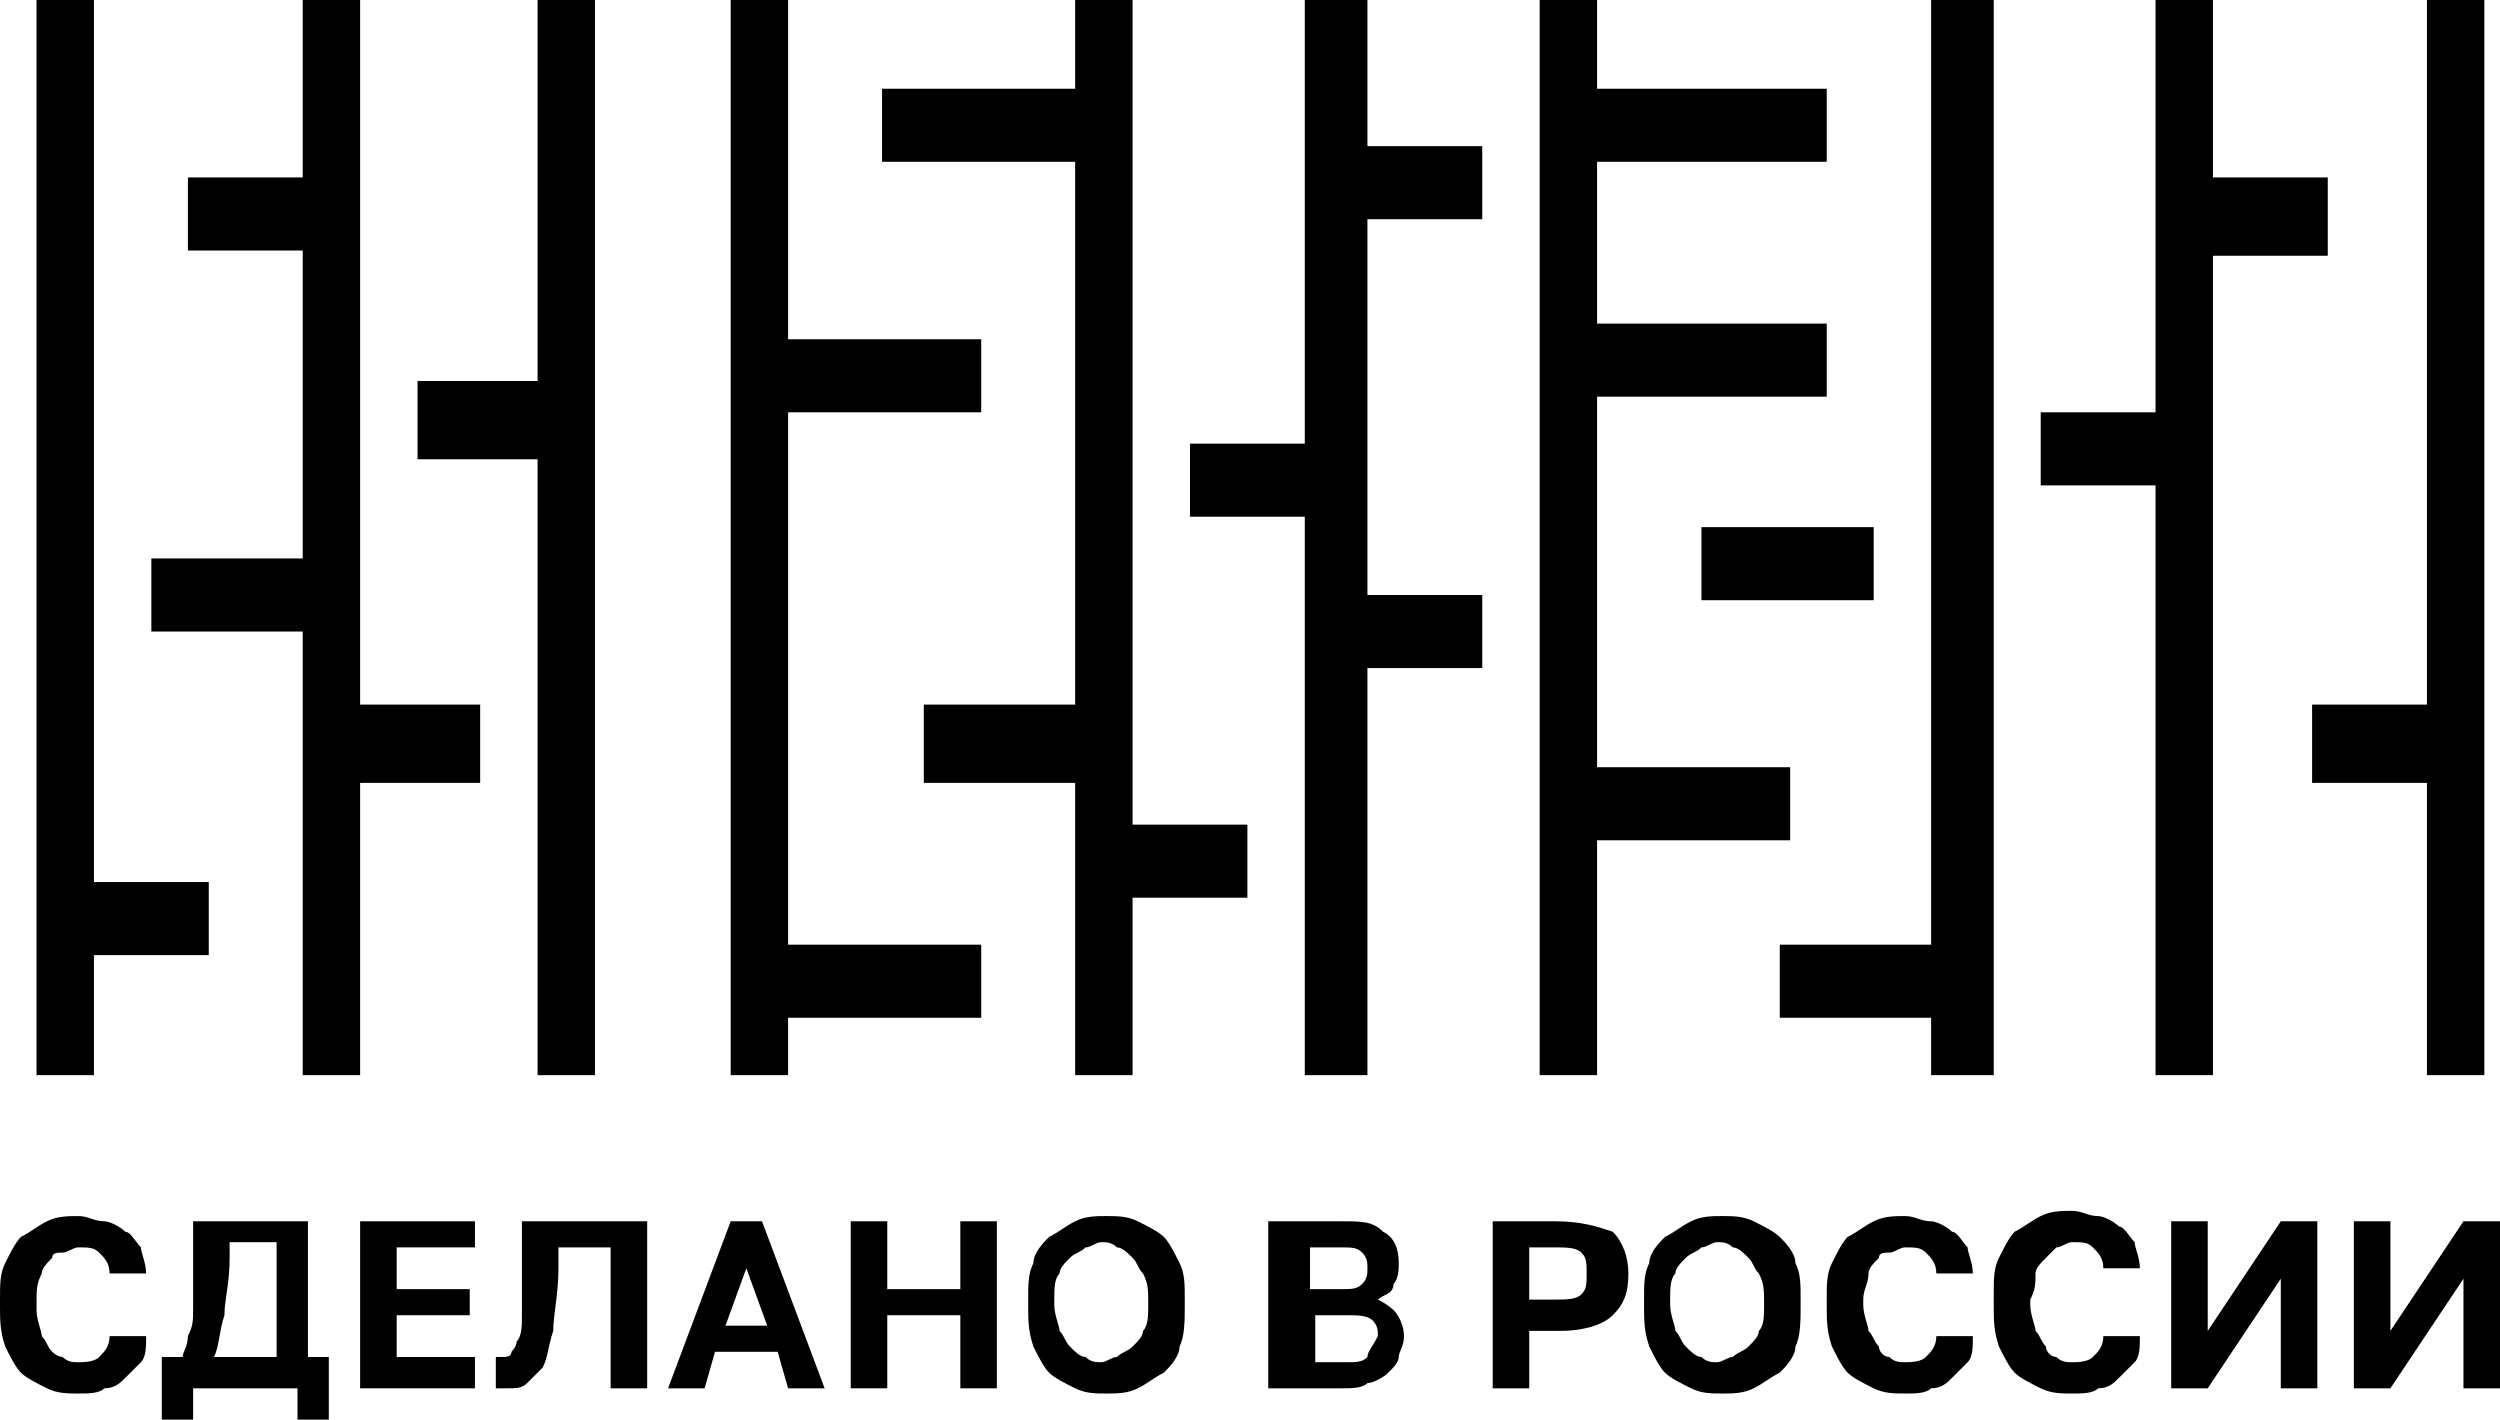
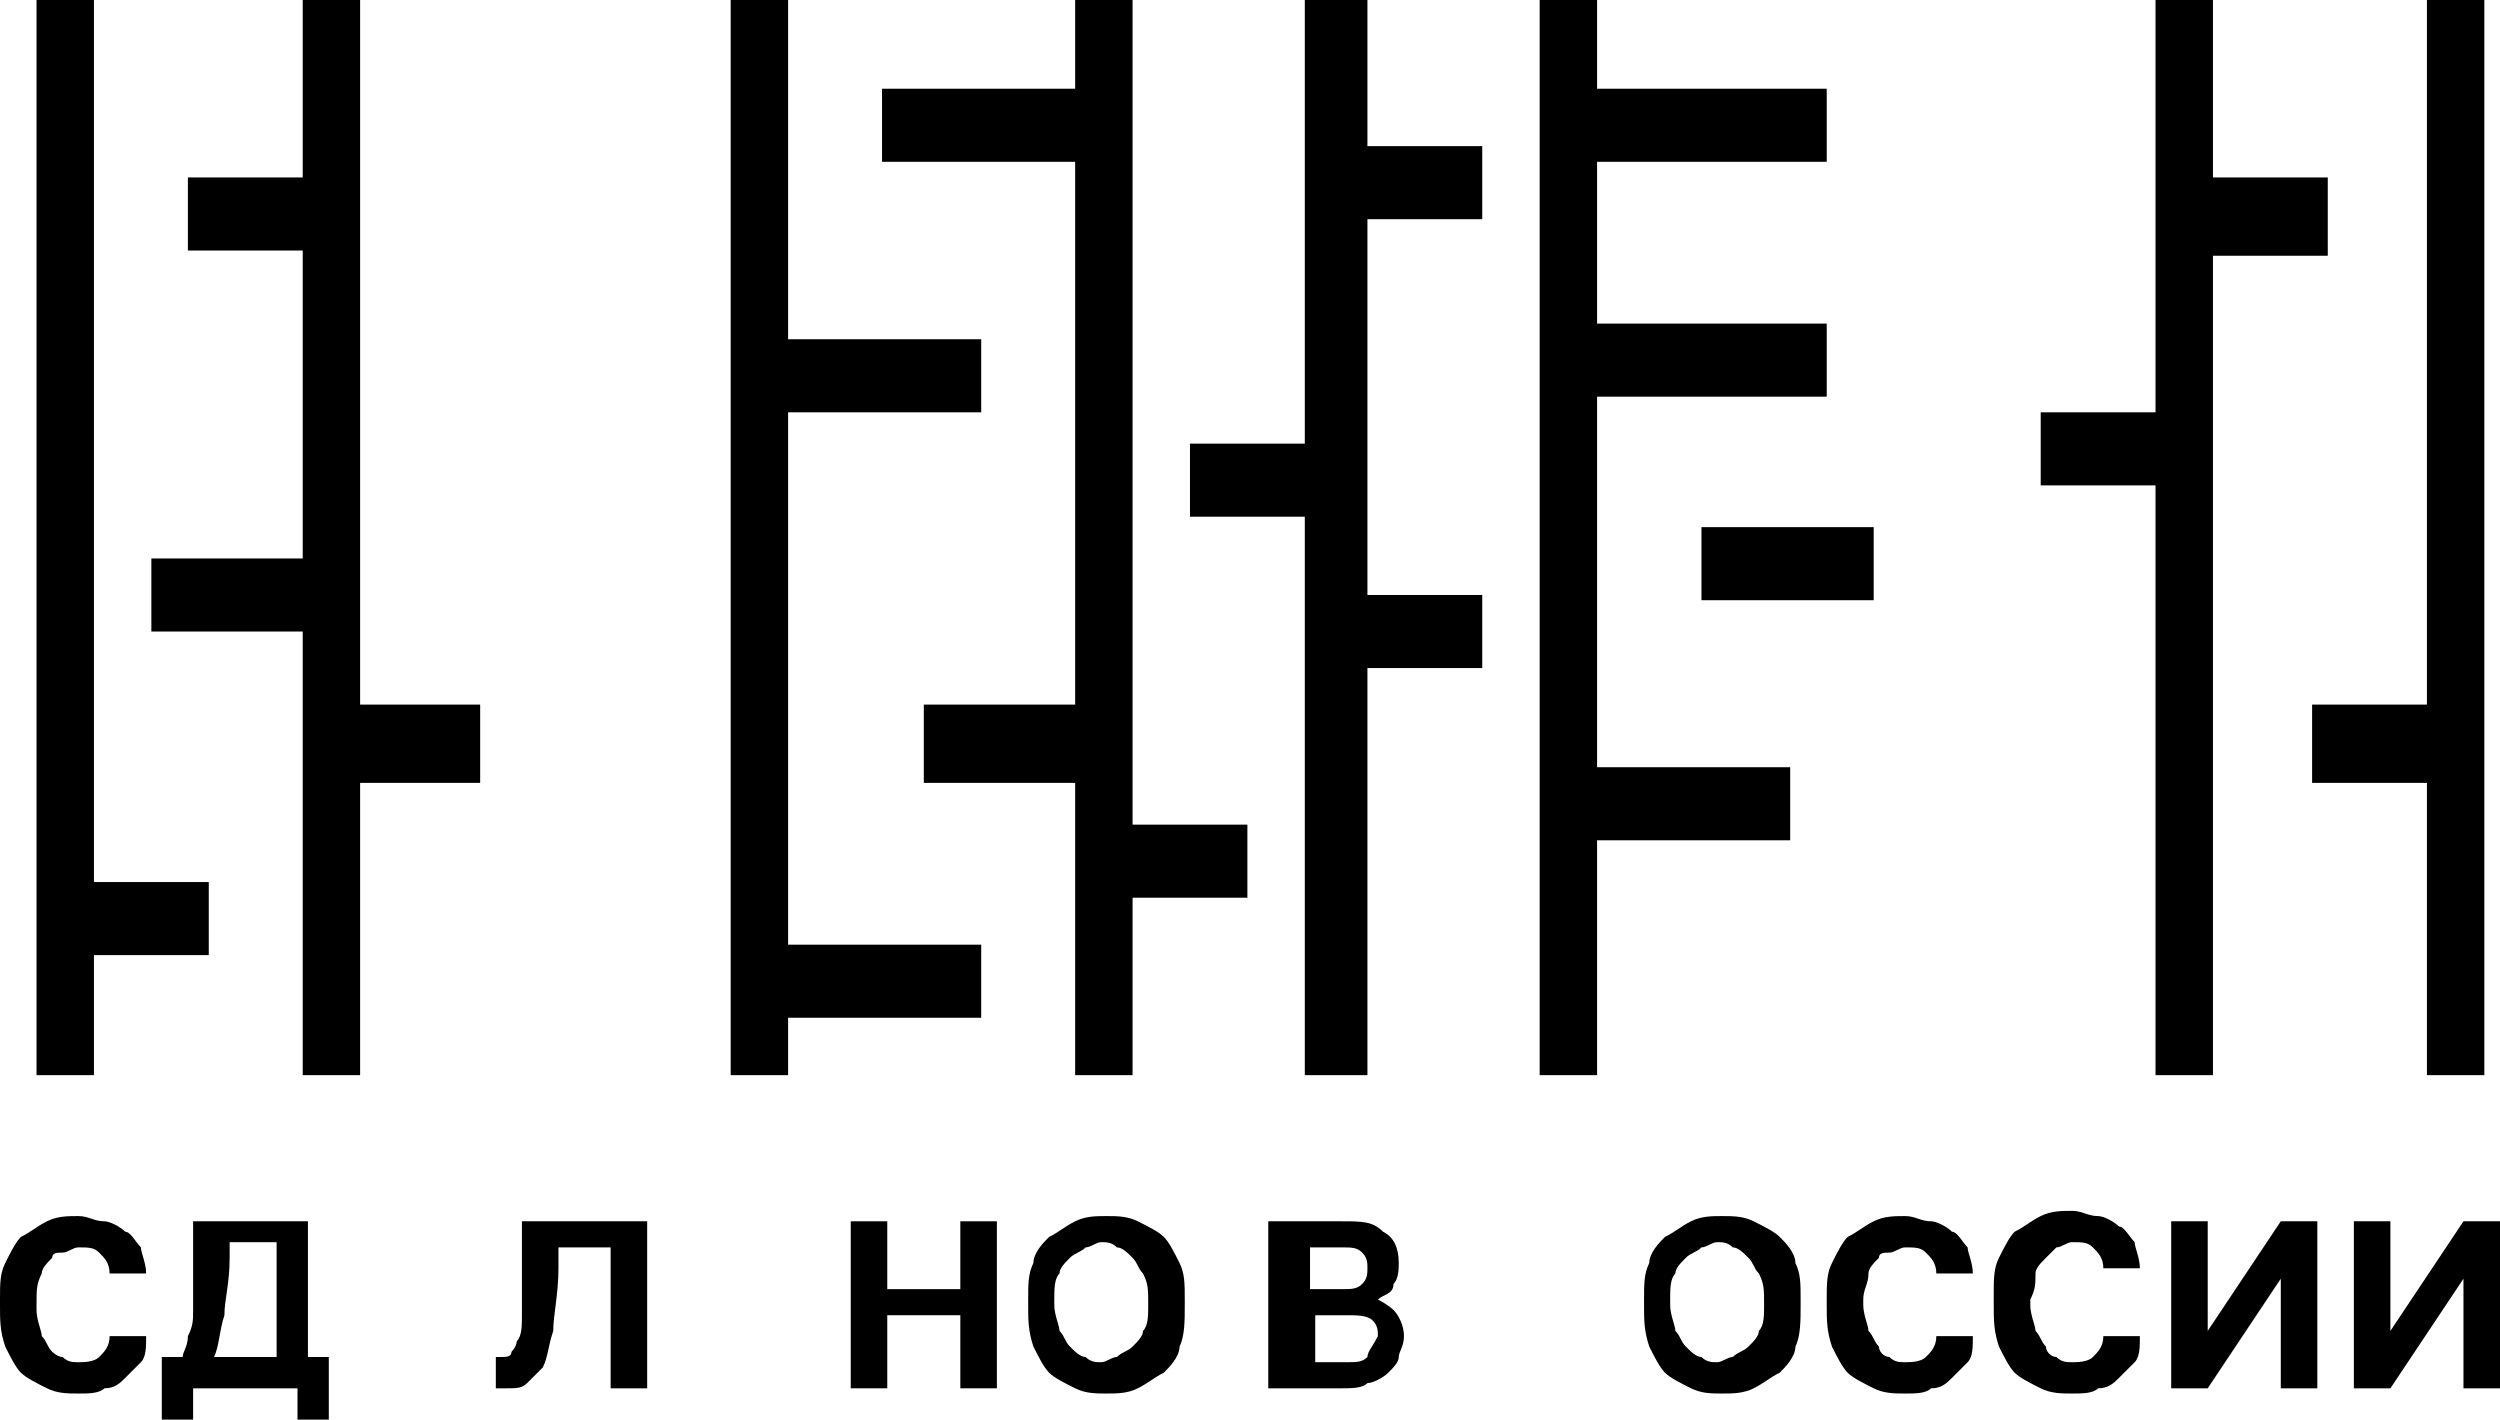
<svg xmlns="http://www.w3.org/2000/svg" version="1.1" id="Layer_1" x="0px" y="0px" viewBox="0 0 47.9 27.2" style="enable-background:new 0 0 47.9 27.2;" xml:space="preserve">
  <g id="XMLID_00000129896026158693916680000012096747099804876216_">
    <path id="XMLID_00000159468451429077309400000002920600343751946139_" d="M0.8,24.4c0-0.1,0.1-0.2,0.2-0.3C1,24,1.1,24,1.2,24 c0.1,0,0.2-0.1,0.3-0.1c0.2,0,0.3,0,0.4,0.1c0.1,0.1,0.2,0.2,0.2,0.4h0.7c0-0.2-0.1-0.4-0.1-0.5c-0.1-0.1-0.2-0.3-0.3-0.3 c-0.1-0.1-0.3-0.2-0.4-0.2c-0.2,0-0.3-0.1-0.5-0.1c-0.2,0-0.4,0-0.6,0.1c-0.2,0.1-0.3,0.2-0.5,0.3c-0.1,0.1-0.2,0.3-0.3,0.5 C0,24.4,0,24.6,0,24.9V25c0,0.3,0,0.5,0.1,0.8c0.1,0.2,0.2,0.4,0.3,0.5c0.1,0.1,0.3,0.2,0.5,0.3c0.2,0.1,0.4,0.1,0.6,0.1 c0.2,0,0.4,0,0.5-0.1c0.2,0,0.3-0.1,0.4-0.2c0.1-0.1,0.2-0.2,0.3-0.3c0.1-0.1,0.1-0.3,0.1-0.5H2.1c0,0.2-0.1,0.3-0.2,0.4 c-0.1,0.1-0.3,0.1-0.4,0.1c-0.1,0-0.2,0-0.3-0.1C1.1,26,1,25.9,1,25.9c-0.1-0.1-0.1-0.2-0.2-0.3c0-0.1-0.1-0.3-0.1-0.5v-0.1 C0.7,24.7,0.7,24.6,0.8,24.4z" />
    <path id="XMLID_00000137102745034133848200000010434636987225329048_" d="M5.9,23.4H3.7v0.7c0,0.2,0,0.3,0,0.5c0,0.2,0,0.4,0,0.5 c0,0.2,0,0.3-0.1,0.5c0,0.2-0.1,0.3-0.1,0.4H3.1v1.2h0.6v-0.6h2v0.6h0.6V26H5.9V23.4z M5.2,26H4.1c0.1-0.2,0.1-0.5,0.2-0.8 c0-0.3,0.1-0.6,0.1-1.1v-0.3h0.9V26z" />
-     <polygon id="XMLID_00000119105600494494325980000014662017507343260812_" points="6.9,26.6 9.1,26.6 9.1,26 7.6,26 7.6,25.2 9,25.2 9,24.7 7.6,24.7 7.6,23.9 9.1,23.9 9.1,23.4 6.9,23.4 " />
    <path id="XMLID_00000109006003683098003500000000477604051016824724_" d="M10,24.3c0,0.4,0,0.7,0,0.9c0,0.2,0,0.4-0.1,0.5 c0,0.1-0.1,0.2-0.1,0.2C9.8,26,9.7,26,9.6,26c0,0-0.1,0-0.1,0v0.6c0,0,0.1,0,0.1,0c0,0,0.1,0,0.1,0c0.2,0,0.3,0,0.4-0.1 c0.1-0.1,0.2-0.2,0.3-0.3c0.1-0.2,0.1-0.4,0.2-0.7c0-0.3,0.1-0.7,0.1-1.2v-0.4h1v2.7h0.7v-3.2H10V24.3z" />
-     <path id="XMLID_00000028307873406519214720000016859427341030997421_" d="M14,23.4l-1.2,3.2h0.7l0.2-0.7h1.2l0.2,0.7h0.7l-1.2-3.2 H14z M13.9,25.4l0.4-1.1l0.4,1.1H13.9z" />
    <polygon id="XMLID_00000000218592279086324610000013354238333290690741_" points="18.4,24.7 17,24.7 17,23.4 16.3,23.4 16.3,26.6 17,26.6 17,25.2 18.4,25.2 18.4,26.6 19.1,26.6 19.1,23.4 18.4,23.4 " />
    <path id="XMLID_00000043439872064002761630000009139111330065092224_" d="M22.3,23.7c-0.1-0.1-0.3-0.2-0.5-0.3 c-0.2-0.1-0.4-0.1-0.6-0.1c-0.2,0-0.4,0-0.6,0.1c-0.2,0.1-0.3,0.2-0.5,0.3c-0.1,0.1-0.3,0.3-0.3,0.5c-0.1,0.2-0.1,0.4-0.1,0.7V25 c0,0.3,0,0.5,0.1,0.8c0.1,0.2,0.2,0.4,0.3,0.5c0.1,0.1,0.3,0.2,0.5,0.3c0.2,0.1,0.4,0.1,0.6,0.1c0.2,0,0.4,0,0.6-0.1 c0.2-0.1,0.3-0.2,0.5-0.3c0.1-0.1,0.3-0.3,0.3-0.5c0.1-0.2,0.1-0.5,0.1-0.8v-0.1c0-0.3,0-0.5-0.1-0.7C22.5,24,22.4,23.8,22.3,23.7z M22,25c0,0.2,0,0.4-0.1,0.5c0,0.1-0.1,0.2-0.2,0.3c-0.1,0.1-0.2,0.1-0.3,0.2c-0.1,0-0.2,0.1-0.3,0.1c-0.1,0-0.2,0-0.3-0.1 c-0.1,0-0.2-0.1-0.3-0.2c-0.1-0.1-0.1-0.2-0.2-0.3c0-0.1-0.1-0.3-0.1-0.5v-0.1c0-0.2,0-0.4,0.1-0.5c0-0.1,0.1-0.2,0.2-0.3 c0.1-0.1,0.2-0.1,0.3-0.2c0.1,0,0.2-0.1,0.3-0.1c0.1,0,0.2,0,0.3,0.1c0.1,0,0.2,0.1,0.3,0.2c0.1,0.1,0.1,0.2,0.2,0.3 C22,24.6,22,24.7,22,25L22,25z" />
    <path id="XMLID_00000082362079580380582370000018259108325736533402_" d="M26.4,24.9c0.1-0.1,0.3-0.1,0.3-0.3 c0.1-0.1,0.1-0.3,0.1-0.4c0-0.3-0.1-0.5-0.3-0.6c-0.2-0.2-0.4-0.2-0.8-0.2h-1.4v3.2h1.4c0.2,0,0.4,0,0.5-0.1c0.1,0,0.3-0.1,0.4-0.2 c0.1-0.1,0.2-0.2,0.2-0.3c0-0.1,0.1-0.2,0.1-0.4c0-0.2-0.1-0.4-0.2-0.5C26.7,25.1,26.6,25,26.4,24.9z M25.1,23.9h0.6 c0.2,0,0.3,0,0.4,0.1c0.1,0.1,0.1,0.2,0.1,0.3c0,0.1,0,0.2-0.1,0.3c-0.1,0.1-0.2,0.1-0.4,0.1h-0.6V23.9z M26.2,26 c-0.1,0.1-0.2,0.1-0.4,0.1h-0.6v-0.9h0.6c0.2,0,0.4,0,0.5,0.1c0.1,0.1,0.1,0.2,0.1,0.3C26.3,25.8,26.2,25.9,26.2,26z" />
-     <path id="XMLID_00000029015614569931071820000018236637327803801012_" d="M29.8,23.4h-1.2v3.2h0.7v-1.1h0.6c0.4,0,0.8-0.1,1-0.3 c0.2-0.2,0.3-0.4,0.3-0.8c0-0.3-0.1-0.6-0.3-0.8C30.6,23.5,30.3,23.4,29.8,23.4z M30.3,24.8c-0.1,0.1-0.3,0.1-0.5,0.1h-0.5v-1h0.5 c0.2,0,0.4,0,0.5,0.1c0.1,0.1,0.1,0.2,0.1,0.4C30.4,24.6,30.4,24.7,30.3,24.8z" />
    <path id="XMLID_00000168076019379810790680000002081019397678246805_" d="M34.1,23.7c-0.1-0.1-0.3-0.2-0.5-0.3 c-0.2-0.1-0.4-0.1-0.6-0.1c-0.2,0-0.4,0-0.6,0.1c-0.2,0.1-0.3,0.2-0.5,0.3c-0.1,0.1-0.3,0.3-0.3,0.5c-0.1,0.2-0.1,0.4-0.1,0.7V25 c0,0.3,0,0.5,0.1,0.8c0.1,0.2,0.2,0.4,0.3,0.5c0.1,0.1,0.3,0.2,0.5,0.3c0.2,0.1,0.4,0.1,0.6,0.1c0.2,0,0.4,0,0.6-0.1 c0.2-0.1,0.3-0.2,0.5-0.3c0.1-0.1,0.3-0.3,0.3-0.5c0.1-0.2,0.1-0.5,0.1-0.8v-0.1c0-0.3,0-0.5-0.1-0.7C34.4,24,34.2,23.8,34.1,23.7z M33.8,25c0,0.2,0,0.4-0.1,0.5c0,0.1-0.1,0.2-0.2,0.3c-0.1,0.1-0.2,0.1-0.3,0.2c-0.1,0-0.2,0.1-0.3,0.1c-0.1,0-0.2,0-0.3-0.1 c-0.1,0-0.2-0.1-0.3-0.2c-0.1-0.1-0.1-0.2-0.2-0.3c0-0.1-0.1-0.3-0.1-0.5v-0.1c0-0.2,0-0.4,0.1-0.5c0-0.1,0.1-0.2,0.2-0.3 c0.1-0.1,0.2-0.1,0.3-0.2c0.1,0,0.2-0.1,0.3-0.1c0.1,0,0.2,0,0.3,0.1c0.1,0,0.2,0.1,0.3,0.2c0.1,0.1,0.1,0.2,0.2,0.3 C33.8,24.6,33.8,24.7,33.8,25L33.8,25z" />
    <path id="XMLID_00000129207968176053992180000000789826858550367934_" d="M35.8,24.4c0-0.1,0.1-0.2,0.2-0.3C36,24,36.1,24,36.2,24 c0.1,0,0.2-0.1,0.3-0.1c0.2,0,0.3,0,0.4,0.1c0.1,0.1,0.2,0.2,0.2,0.4h0.7c0-0.2-0.1-0.4-0.1-0.5c-0.1-0.1-0.2-0.3-0.3-0.3 c-0.1-0.1-0.3-0.2-0.4-0.2c-0.2,0-0.3-0.1-0.5-0.1c-0.2,0-0.4,0-0.6,0.1c-0.2,0.1-0.3,0.2-0.5,0.3c-0.1,0.1-0.2,0.3-0.3,0.5 c-0.1,0.2-0.1,0.4-0.1,0.7V25c0,0.3,0,0.5,0.1,0.8c0.1,0.2,0.2,0.4,0.3,0.5c0.1,0.1,0.3,0.2,0.5,0.3c0.2,0.1,0.4,0.1,0.6,0.1 c0.2,0,0.4,0,0.5-0.1c0.2,0,0.3-0.1,0.4-0.2c0.1-0.1,0.2-0.2,0.3-0.3c0.1-0.1,0.1-0.3,0.1-0.5h-0.7c0,0.2-0.1,0.3-0.2,0.4 c-0.1,0.1-0.3,0.1-0.4,0.1c-0.1,0-0.2,0-0.3-0.1c-0.1,0-0.2-0.1-0.2-0.2c-0.1-0.1-0.1-0.2-0.2-0.3c0-0.1-0.1-0.3-0.1-0.5v-0.1 C35.7,24.7,35.8,24.6,35.8,24.4z" />
    <path id="XMLID_00000118384132540292990220000013461959033199940003_" d="M39,24.4c0-0.1,0.1-0.2,0.2-0.3c0.1-0.1,0.1-0.1,0.2-0.2 c0.1,0,0.2-0.1,0.3-0.1c0.2,0,0.3,0,0.4,0.1c0.1,0.1,0.2,0.2,0.2,0.4h0.7c0-0.2-0.1-0.4-0.1-0.5c-0.1-0.1-0.2-0.3-0.3-0.3 c-0.1-0.1-0.3-0.2-0.4-0.2c-0.2,0-0.3-0.1-0.5-0.1c-0.2,0-0.4,0-0.6,0.1c-0.2,0.1-0.3,0.2-0.5,0.3c-0.1,0.1-0.2,0.3-0.3,0.5 c-0.1,0.2-0.1,0.4-0.1,0.7V25c0,0.3,0,0.5,0.1,0.8c0.1,0.2,0.2,0.4,0.3,0.5c0.1,0.1,0.3,0.2,0.5,0.3c0.2,0.1,0.4,0.1,0.6,0.1 c0.2,0,0.4,0,0.5-0.1c0.2,0,0.3-0.1,0.4-0.2c0.1-0.1,0.2-0.2,0.3-0.3c0.1-0.1,0.1-0.3,0.1-0.5h-0.7c0,0.2-0.1,0.3-0.2,0.4 c-0.1,0.1-0.3,0.1-0.4,0.1c-0.1,0-0.2,0-0.3-0.1c-0.1,0-0.2-0.1-0.2-0.2c-0.1-0.1-0.1-0.2-0.2-0.3c0-0.1-0.1-0.3-0.1-0.5v-0.1 C39,24.7,39,24.6,39,24.4z" />
    <polygon id="XMLID_00000160910603761652781080000009927088003223354005_" points="42.3,25.5 42.3,23.4 41.6,23.4 41.6,26.6 42.3,26.6 43.7,24.5 43.7,26.6 44.4,26.6 44.4,23.4 43.7,23.4 " />
    <polygon id="XMLID_00000008843340942333093940000007719297748497978784_" points="47.2,23.4 45.8,25.5 45.8,23.4 45.1,23.4 45.1,26.6 45.8,26.6 47.2,24.5 47.2,26.6 47.9,26.6 47.9,23.4 " />
    <polygon id="XMLID_00000006684362213340299960000012854242139301737345_" points="1.8,18.3 4,18.3 4,16.9 1.8,16.9 1.8,0 0.7,0 0.7,20.6 1.8,20.6 " />
    <polygon id="XMLID_00000013911949147336239810000001146677528456072375_" points="6.9,0 5.8,0 5.8,3.4 3.6,3.4 3.6,4.8 5.8,4.8 5.8,10.7 2.9,10.7 2.9,12.1 5.8,12.1 5.8,20.6 6.9,20.6 6.9,15 9.2,15 9.2,13.5 6.9,13.5 " />
-     <polygon id="XMLID_00000015340744692363904450000007294588693103765931_" points="10.3,20.6 11.4,20.6 11.4,0 10.3,0 10.3,7.3 8,7.3 8,8.8 10.3,8.8 " />
    <polygon id="XMLID_00000037673846754364151970000002880097197796688812_" points="15.1,19.5 18.8,19.5 18.8,18.1 15.1,18.1 15.1,7.9 18.8,7.9 18.8,6.5 15.1,6.5 15.1,0 14,0 14,20.6 15.1,20.6 " />
    <polygon id="XMLID_00000001655479104931209020000003903400287688330430_" points="21.7,0 20.6,0 20.6,1.7 20.6,1.7 16.9,1.7 16.9,3.1 20.6,3.1 20.6,13.5 17.7,13.5 17.7,15 20.6,15 20.6,20.6 21.7,20.6 21.7,17.2 23.9,17.2 23.9,15.8 21.7,15.8 " />
    <polygon id="XMLID_00000129202326228112254670000016791109729914606238_" points="26.2,2.8 26.2,0 25,0 25,8.5 22.8,8.5 22.8,9.9 25,9.9 25,20.6 26.2,20.6 26.2,12.8 28.4,12.8 28.4,11.4 26.2,11.4 26.2,4.2 28.4,4.2 28.4,2.8 26.2,2.8 " />
    <polygon id="XMLID_00000005225721633225241750000009761817883100421308_" points="30.6,16.1 34.3,16.1 34.3,14.7 30.6,14.7 30.6,7.6 35,7.6 35,6.2 30.6,6.2 30.6,3.1 35,3.1 35,1.7 30.6,1.7 30.6,0 29.5,0 29.5,20.6 30.6,20.6 " />
-     <polygon id="XMLID_00000098186208620491929480000013905950370374842040_" points="37,18.1 34.1,18.1 34.1,19.5 37,19.5 37,20.6 38.2,20.6 38.2,0 37,0 " />
    <polygon id="XMLID_00000142898100266686735090000001835054279660784005_" points="44.3,15 46.5,15 46.5,20.6 47.6,20.6 47.6,0 46.5,0 46.5,13.5 44.3,13.5 " />
    <rect id="XMLID_00000085965072981321906630000015126345756607412620_" x="32.6" y="10.1" width="3.3" height="1.4" />
    <polygon id="XMLID_00000171691904249740482220000007421983246299976334_" points="42.4,20.6 42.4,4.9 44.6,4.9 44.6,3.4 42.4,3.4 42.4,0 41.3,0 41.3,7.9 39.1,7.9 39.1,9.3 41.3,9.3 41.3,20.6 " />
  </g>
</svg>